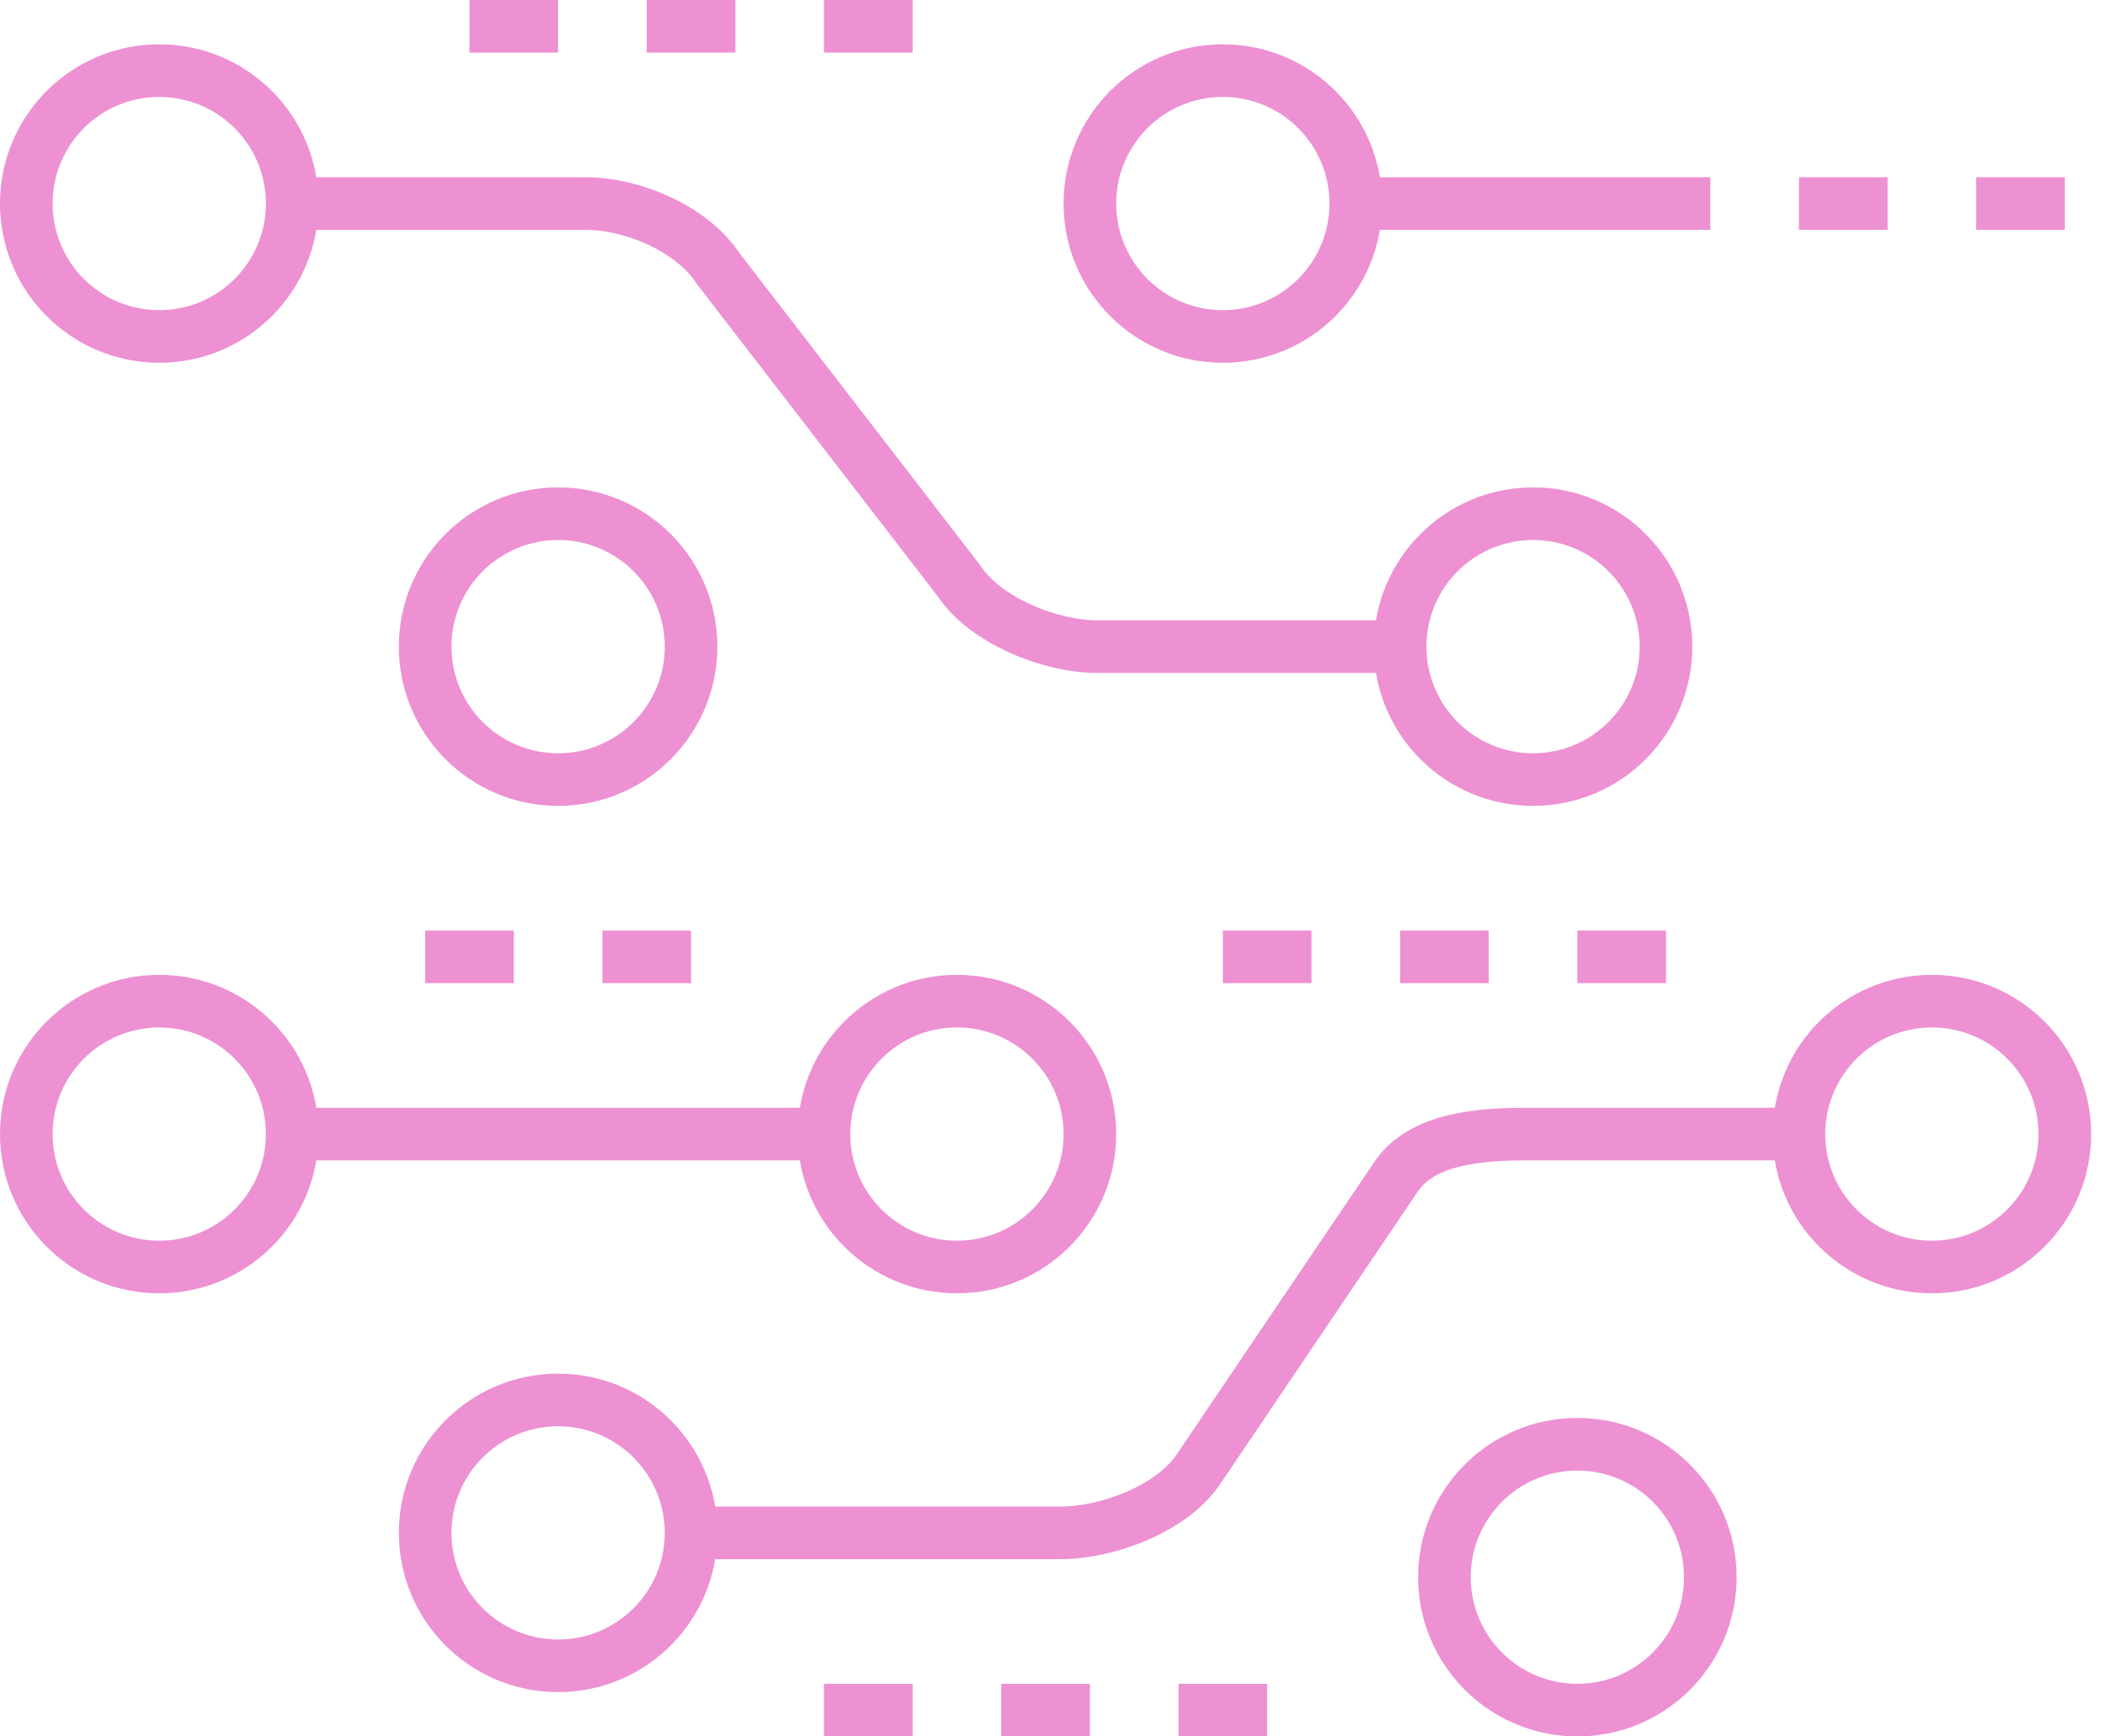
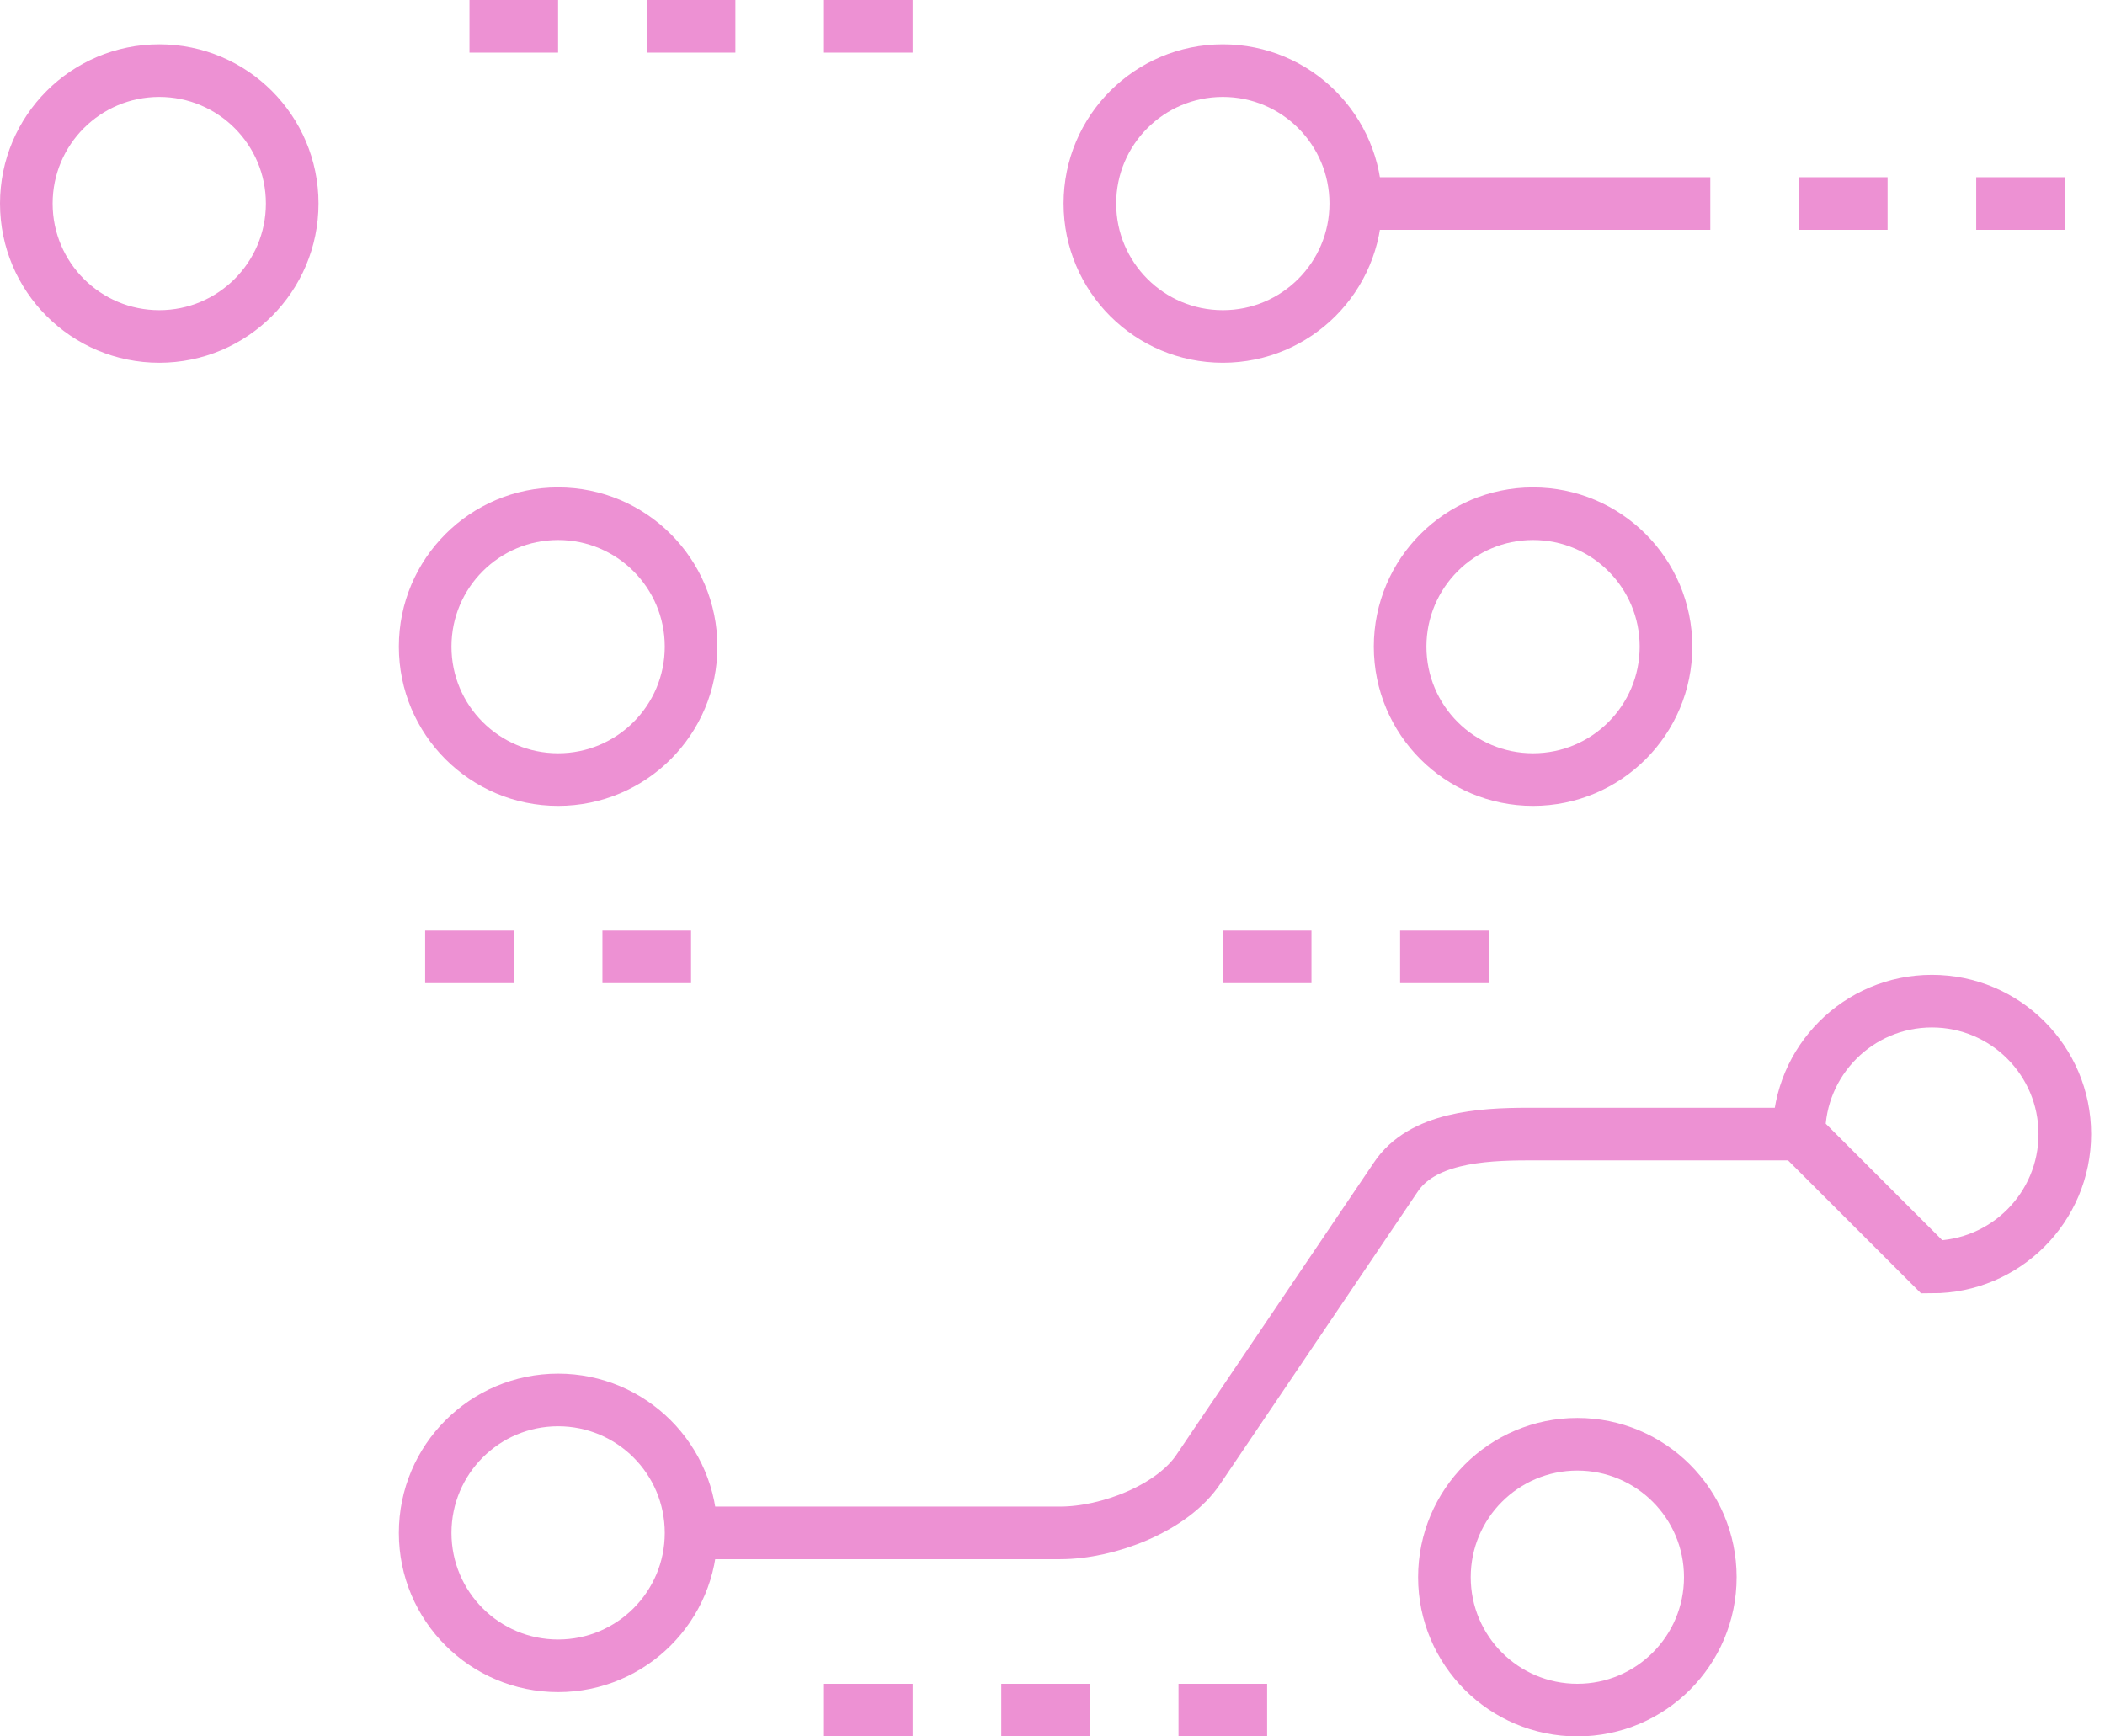
<svg xmlns="http://www.w3.org/2000/svg" width="80" height="66" viewBox="0 0 80 66" fill="none">
-   <path d="M31.316 43.105H11.105" stroke="#ED91D3" stroke-width="2" stroke-miterlimit="10" />
-   <path d="M53.211 24.578H41.706C39.902 24.578 37.431 23.58 36.443 22.072L27.286 10.197C26.295 8.69 24.045 7.736 22.243 7.736H11.105" stroke="#ED91D3" stroke-width="2" stroke-miterlimit="10" />
  <path d="M26.263 58.263H40.299C42.103 58.263 44.573 57.329 45.562 55.821L53.035 44.758C54.025 43.249 56.275 43.105 58.079 43.105H68.368" stroke="#ED91D3" stroke-width="2" stroke-miterlimit="10" />
  <path d="M51.526 7.736H65" stroke="#ED91D3" stroke-width="2" stroke-miterlimit="10" />
  <path d="M68.368 7.736H71.737" stroke="#ED91D3" stroke-width="2" stroke-miterlimit="10" />
  <path d="M75.106 7.736H78.474" stroke="#ED91D3" stroke-width="2" stroke-miterlimit="10" />
  <path d="M31.315 65H34.684" stroke="#ED91D3" stroke-width="2" stroke-miterlimit="10" />
  <path d="M38.053 65H41.421" stroke="#ED91D3" stroke-width="2" stroke-miterlimit="10" />
  <path d="M44.789 65H48.157" stroke="#ED91D3" stroke-width="2" stroke-miterlimit="10" />
  <path d="M16.158 36.369H19.527" stroke="#ED91D3" stroke-width="2" stroke-miterlimit="10" />
  <path d="M22.895 36.369H26.263" stroke="#ED91D3" stroke-width="2" stroke-miterlimit="10" />
  <path d="M53.211 36.369H56.579" stroke="#ED91D3" stroke-width="2" stroke-miterlimit="10" />
  <path d="M46.474 36.369H49.842" stroke="#ED91D3" stroke-width="2" stroke-miterlimit="10" />
-   <path d="M59.947 36.369H63.316" stroke="#ED91D3" stroke-width="2" stroke-miterlimit="10" />
  <path d="M17.842 1H21.21" stroke="#ED91D3" stroke-width="2" stroke-miterlimit="10" />
  <path d="M24.579 1H27.948" stroke="#ED91D3" stroke-width="2" stroke-miterlimit="10" />
  <path d="M31.315 1H34.684" stroke="#ED91D3" stroke-width="2" stroke-miterlimit="10" />
  <path d="M21.211 63.316C24.001 63.316 26.264 61.054 26.264 58.264C26.264 55.473 24.001 53.211 21.211 53.211C18.42 53.211 16.158 55.473 16.158 58.264C16.158 61.054 18.42 63.316 21.211 63.316Z" stroke="#ED91D3" stroke-width="2" stroke-miterlimit="10" />
  <path d="M59.947 65C62.738 65 65 62.738 65 59.947C65 57.157 62.738 54.895 59.947 54.895C57.157 54.895 54.895 57.157 54.895 59.947C54.895 62.738 57.157 65 59.947 65Z" stroke="#ED91D3" stroke-width="2" stroke-miterlimit="10" />
-   <path d="M73.421 48.158C76.211 48.158 78.473 45.896 78.473 43.105C78.473 40.315 76.211 38.053 73.421 38.053C70.63 38.053 68.368 40.315 68.368 43.105C68.368 45.896 70.63 48.158 73.421 48.158Z" stroke="#ED91D3" stroke-width="2" stroke-miterlimit="10" />
-   <path d="M36.368 48.158C39.159 48.158 41.421 45.896 41.421 43.105C41.421 40.315 39.159 38.053 36.368 38.053C33.578 38.053 31.315 40.315 31.315 43.105C31.315 45.896 33.578 48.158 36.368 48.158Z" stroke="#ED91D3" stroke-width="2" stroke-miterlimit="10" />
+   <path d="M73.421 48.158C76.211 48.158 78.473 45.896 78.473 43.105C78.473 40.315 76.211 38.053 73.421 38.053C70.63 38.053 68.368 40.315 68.368 43.105Z" stroke="#ED91D3" stroke-width="2" stroke-miterlimit="10" />
  <path d="M21.211 29.631C24.001 29.631 26.264 27.369 26.264 24.578C26.264 21.788 24.001 19.525 21.211 19.525C18.42 19.525 16.158 21.788 16.158 24.578C16.158 27.369 18.42 29.631 21.211 29.631Z" stroke="#ED91D3" stroke-width="2" stroke-miterlimit="10" />
  <path d="M58.264 29.631C61.054 29.631 63.316 27.369 63.316 24.578C63.316 21.788 61.054 19.525 58.264 19.525C55.473 19.525 53.211 21.788 53.211 24.578C53.211 27.369 55.473 29.631 58.264 29.631Z" stroke="#ED91D3" stroke-width="2" stroke-miterlimit="10" />
  <path d="M46.474 12.789C49.264 12.789 51.526 10.527 51.526 7.736C51.526 4.946 49.264 2.684 46.474 2.684C43.683 2.684 41.421 4.946 41.421 7.736C41.421 10.527 43.683 12.789 46.474 12.789Z" stroke="#ED91D3" stroke-width="2" stroke-miterlimit="10" />
  <path d="M6.053 12.789C8.843 12.789 11.105 10.527 11.105 7.736C11.105 4.946 8.843 2.684 6.053 2.684C3.262 2.684 1 4.946 1 7.736C1 10.527 3.262 12.789 6.053 12.789Z" stroke="#ED91D3" stroke-width="2" stroke-miterlimit="10" />
-   <path d="M6.053 48.158C8.843 48.158 11.105 45.896 11.105 43.105C11.105 40.315 8.843 38.053 6.053 38.053C3.262 38.053 1 40.315 1 43.105C1 45.896 3.262 48.158 6.053 48.158Z" stroke="#ED91D3" stroke-width="2" stroke-miterlimit="10" />
</svg>